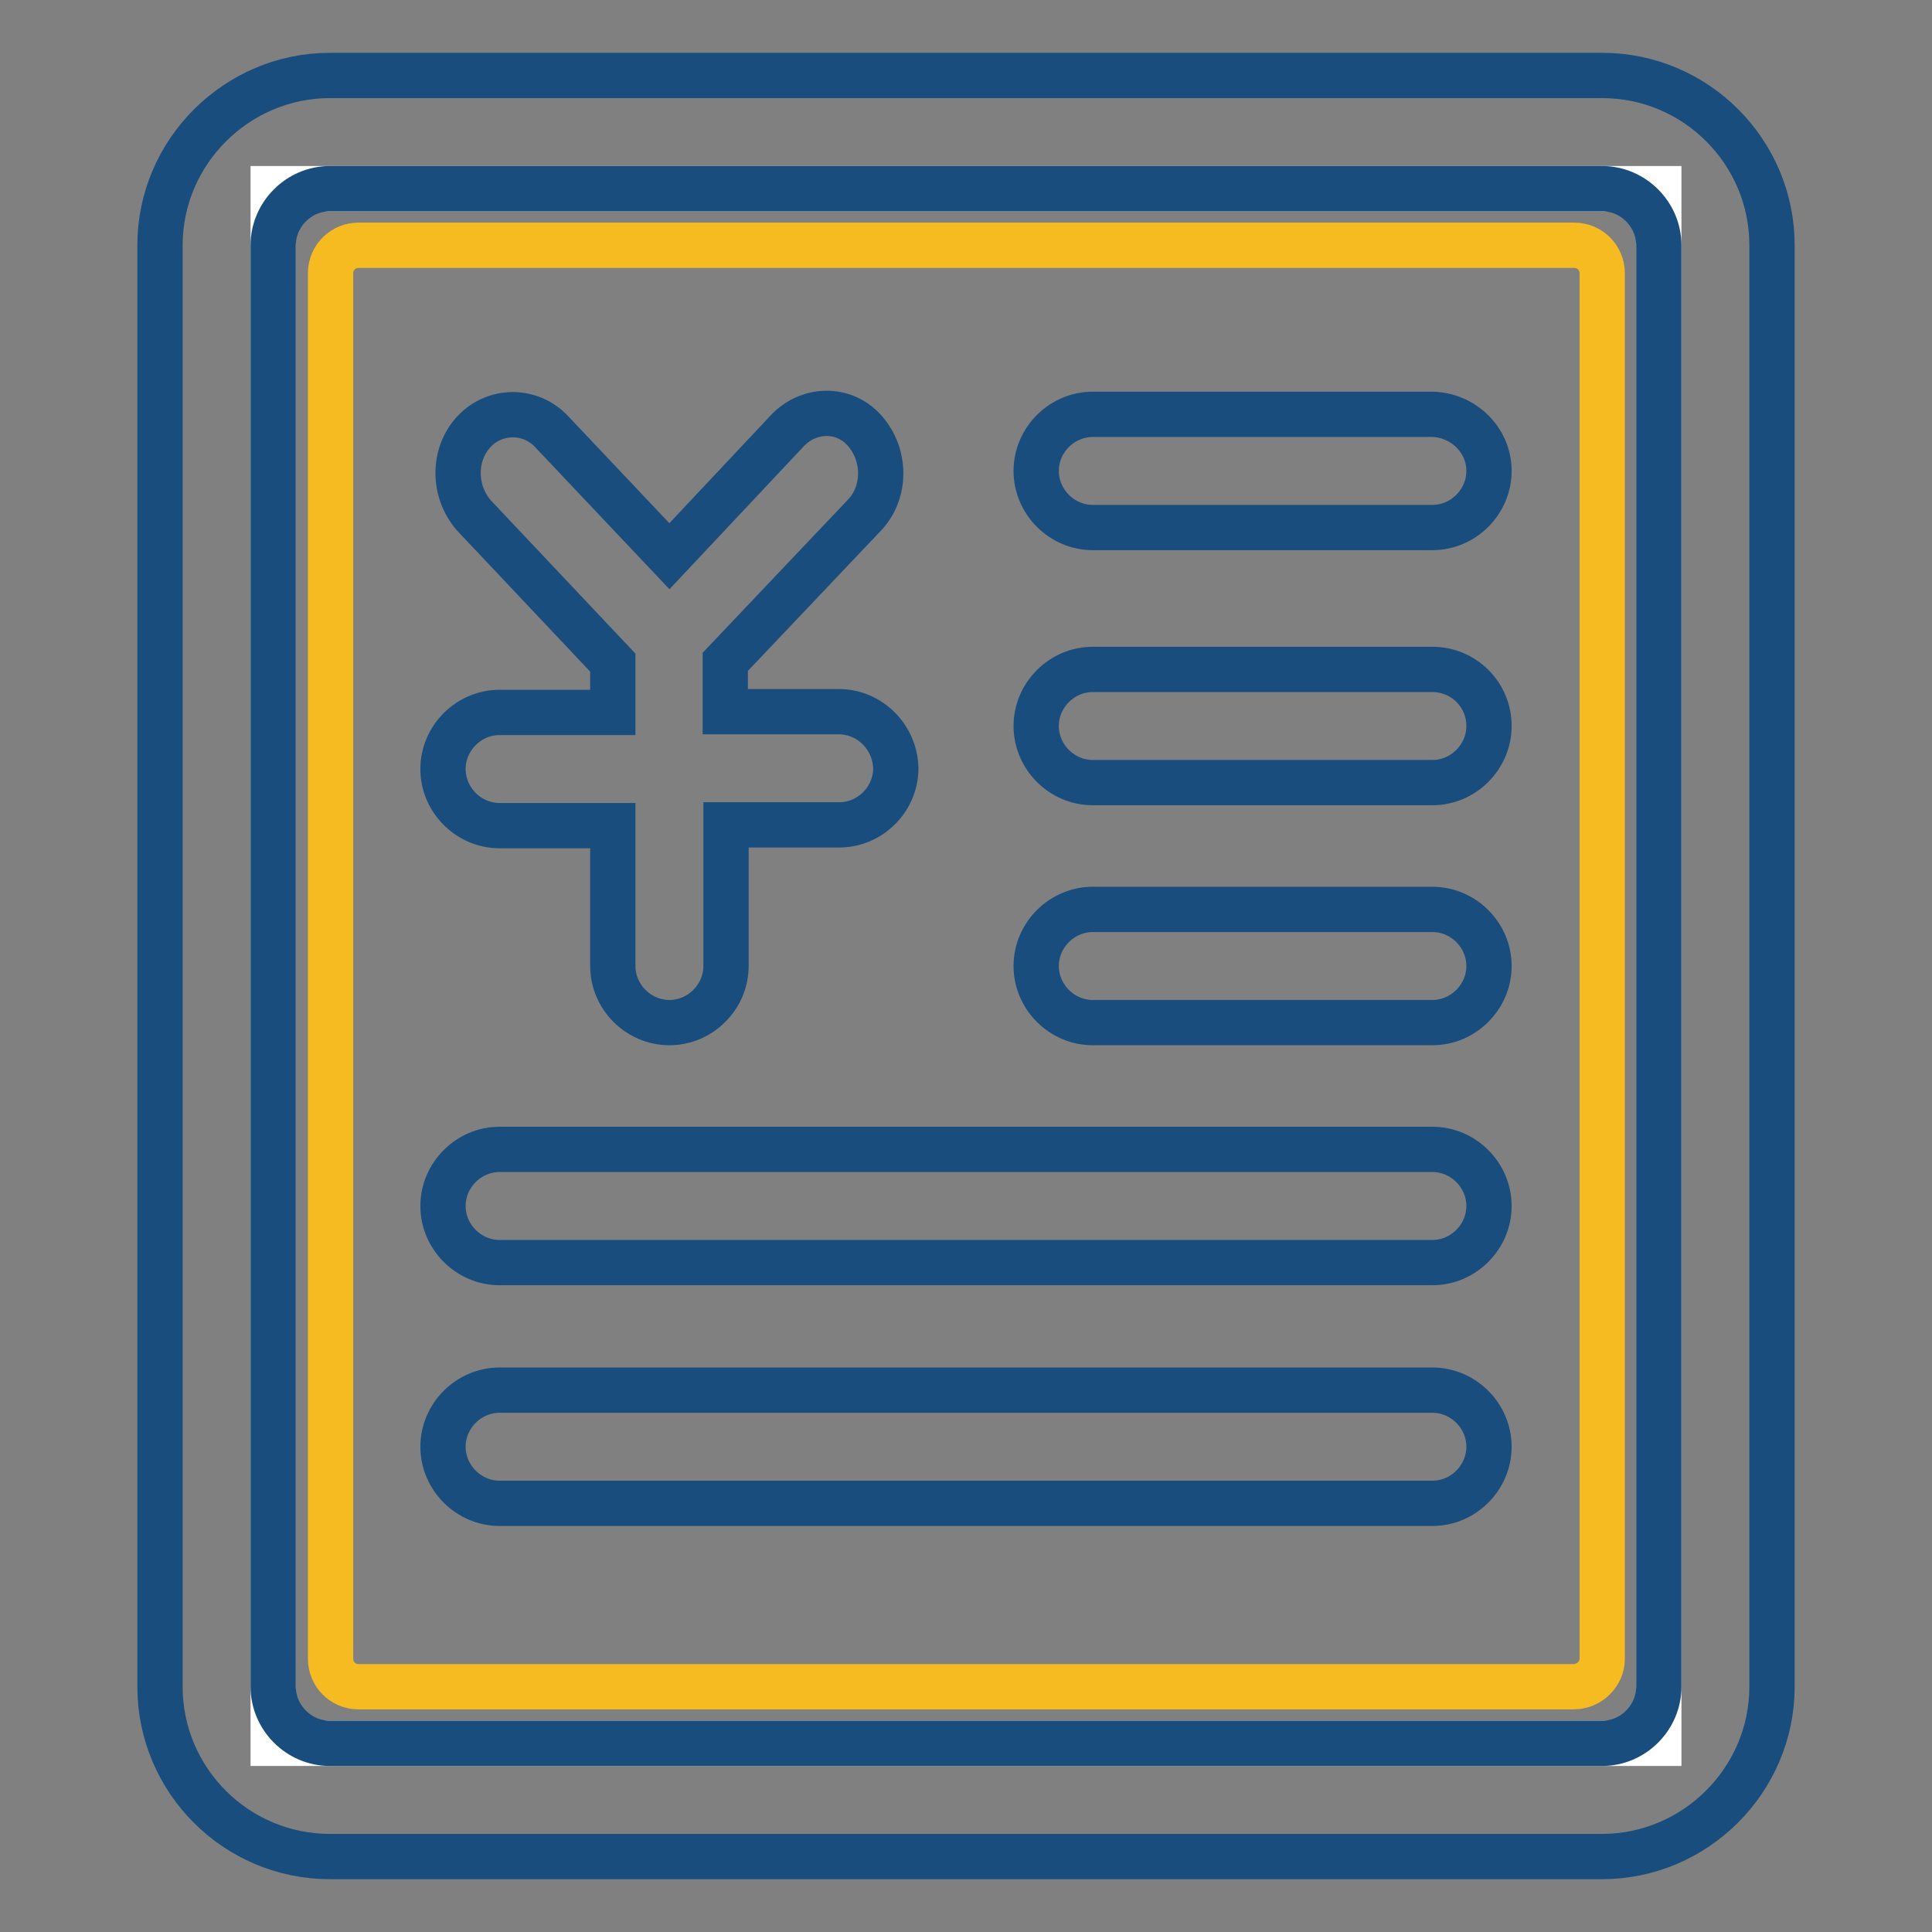
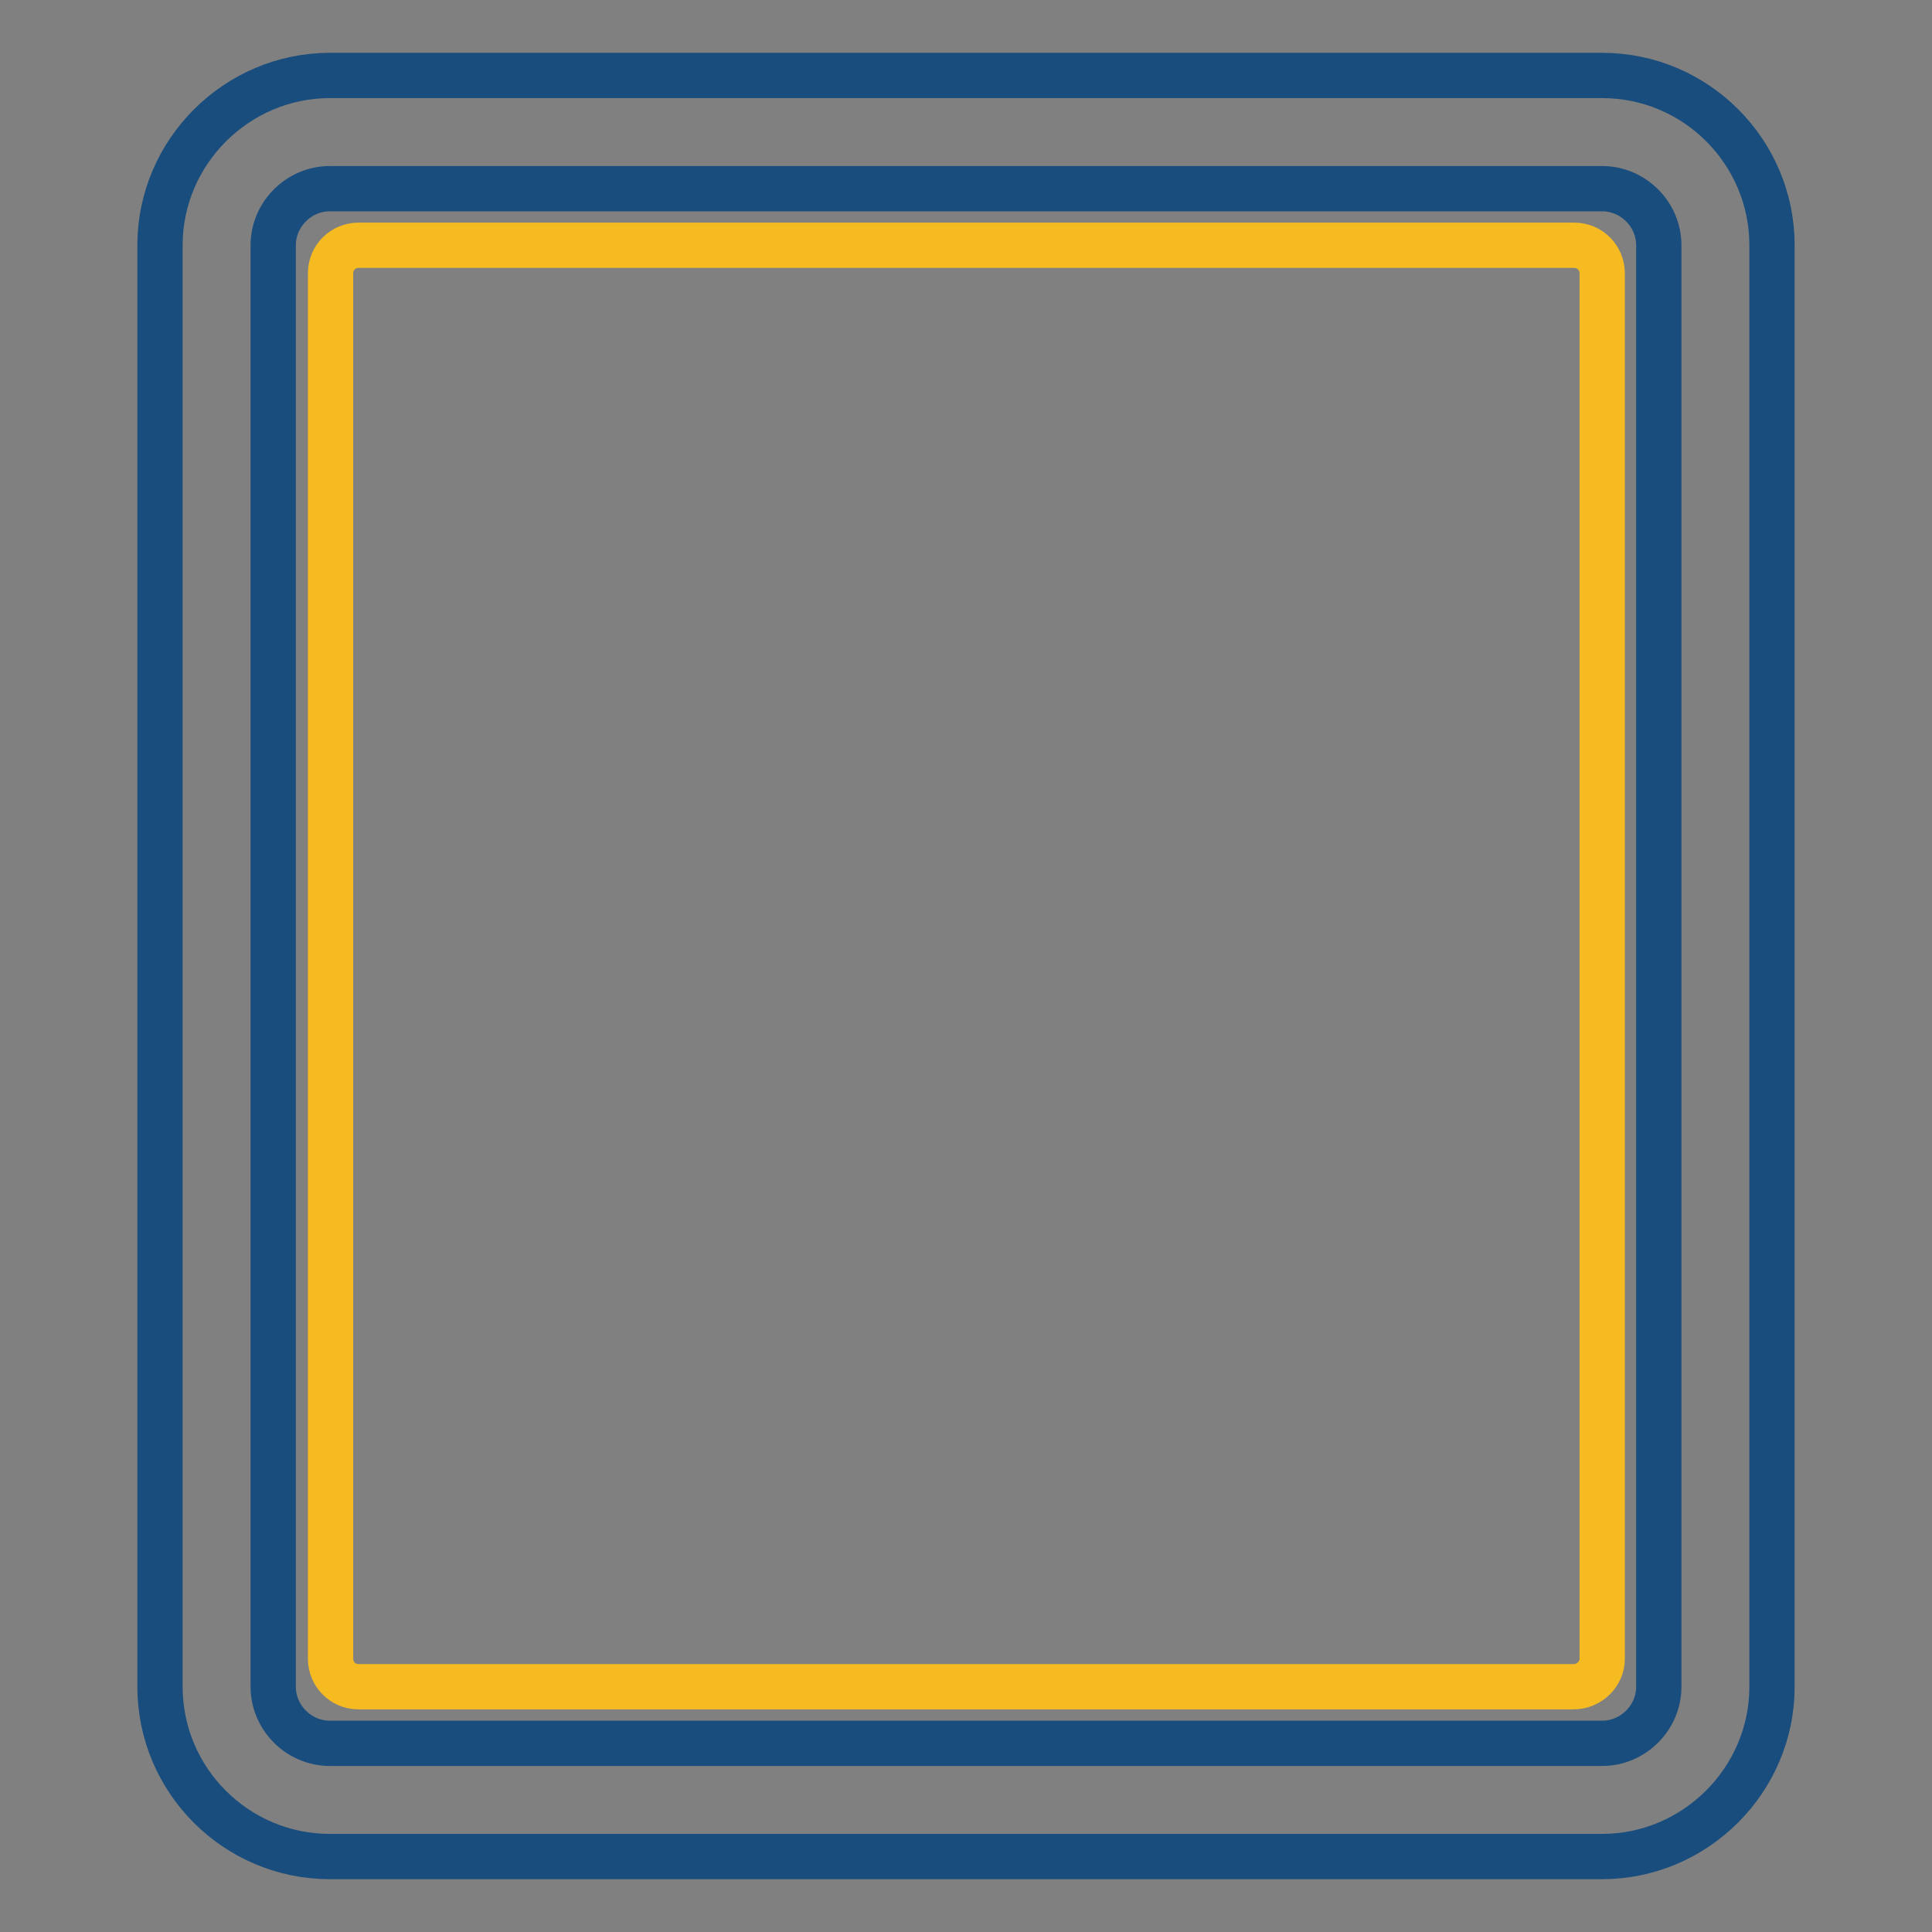
<svg xmlns="http://www.w3.org/2000/svg" version="1.1" x="0px" y="0px" viewBox="0 0 256 256" enable-background="new 0 0 256 256" xml:space="preserve">
  <rect x="0" y="0" width="256" height="256" fill="#808080" stroke="none" />
  <g>
-     <path stroke-width="6" fill-opacity="0" stroke="#ffffff" d="M36.2,25h183.6v206H36.2V25z" />
    <path stroke-width="6" fill-opacity="0" stroke="#194d7d" d="M212.3,246H43.7c-12.4,0-22.5-10.1-22.5-22.5v-191C21.2,20.1,31.4,10,43.7,10h168.6 c12.4,0,22.5,10.1,22.5,22.5v191C234.8,235.9,224.6,246,212.3,246z M43.7,25c-4.1,0-7.5,3.4-7.5,7.5v191c0,4.1,3.4,7.5,7.5,7.5 h168.6c4.1,0,7.5-3.4,7.5-7.5v-191c0-4.1-3.4-7.5-7.5-7.5H43.7z" />
    <path stroke-width="6" fill-opacity="0" stroke="#f5bb21" d="M208.5,223.5H47.5c-2.1,0-3.7-1.7-3.7-3.7V36.2c0-2.1,1.7-3.7,3.7-3.7h161.1c2.1,0,3.7,1.7,3.7,3.7v183.6 C212.3,221.8,210.6,223.5,208.5,223.5z" />
-     <path stroke-width="6" fill-opacity="0" stroke="#194d7d" d="M111.1,94.3h-15v-6.6l18.5-19.5c2.8-3,2.8-7.9,0-11.1s-7.5-3-10.3,0L88.7,73.7L73.1,57.2 c-2.8-3-7.5-3-10.3,0c-2.8,3-2.8,7.9,0,11.1l18.4,19.5v6.6h-15c-4.1,0-7.5,3.4-7.5,7.5c0,4.1,3.4,7.5,7.5,7.5h15V128 c0,4.1,3.4,7.5,7.5,7.5s7.5-3.4,7.5-7.5v-18.7h15c4.1,0,7.5-3.4,7.5-7.5C118.6,97.7,115.3,94.3,111.1,94.3z M197.3,96.2 c0,4.1-3.4,7.5-7.5,7.5h-45c-4.1,0-7.5-3.4-7.5-7.5s3.4-7.5,7.5-7.5h45C193.9,88.7,197.3,92,197.3,96.2L197.3,96.2z M197.3,62.4 c0,4.1-3.4,7.5-7.5,7.5h-45c-4.1,0-7.5-3.4-7.5-7.5c0-4.1,3.4-7.5,7.5-7.5h45C193.9,55,197.3,58.3,197.3,62.4L197.3,62.4z  M197.3,128c0,4.1-3.4,7.5-7.5,7.5h-45c-4.1,0-7.5-3.4-7.5-7.5c0-4.1,3.4-7.5,7.5-7.5h45C193.9,120.5,197.3,123.9,197.3,128 L197.3,128z M197.3,159.8c0,4.1-3.4,7.5-7.5,7.5H66.2c-4.1,0-7.5-3.4-7.5-7.5c0-4.1,3.4-7.5,7.5-7.5h123.6 C193.9,152.3,197.3,155.7,197.3,159.8L197.3,159.8z M197.3,191.7c0,4.1-3.4,7.5-7.5,7.5H66.2c-4.1,0-7.5-3.4-7.5-7.5 s3.4-7.5,7.5-7.5h123.6C193.9,184.2,197.3,187.6,197.3,191.7L197.3,191.7z" />
  </g>
</svg>